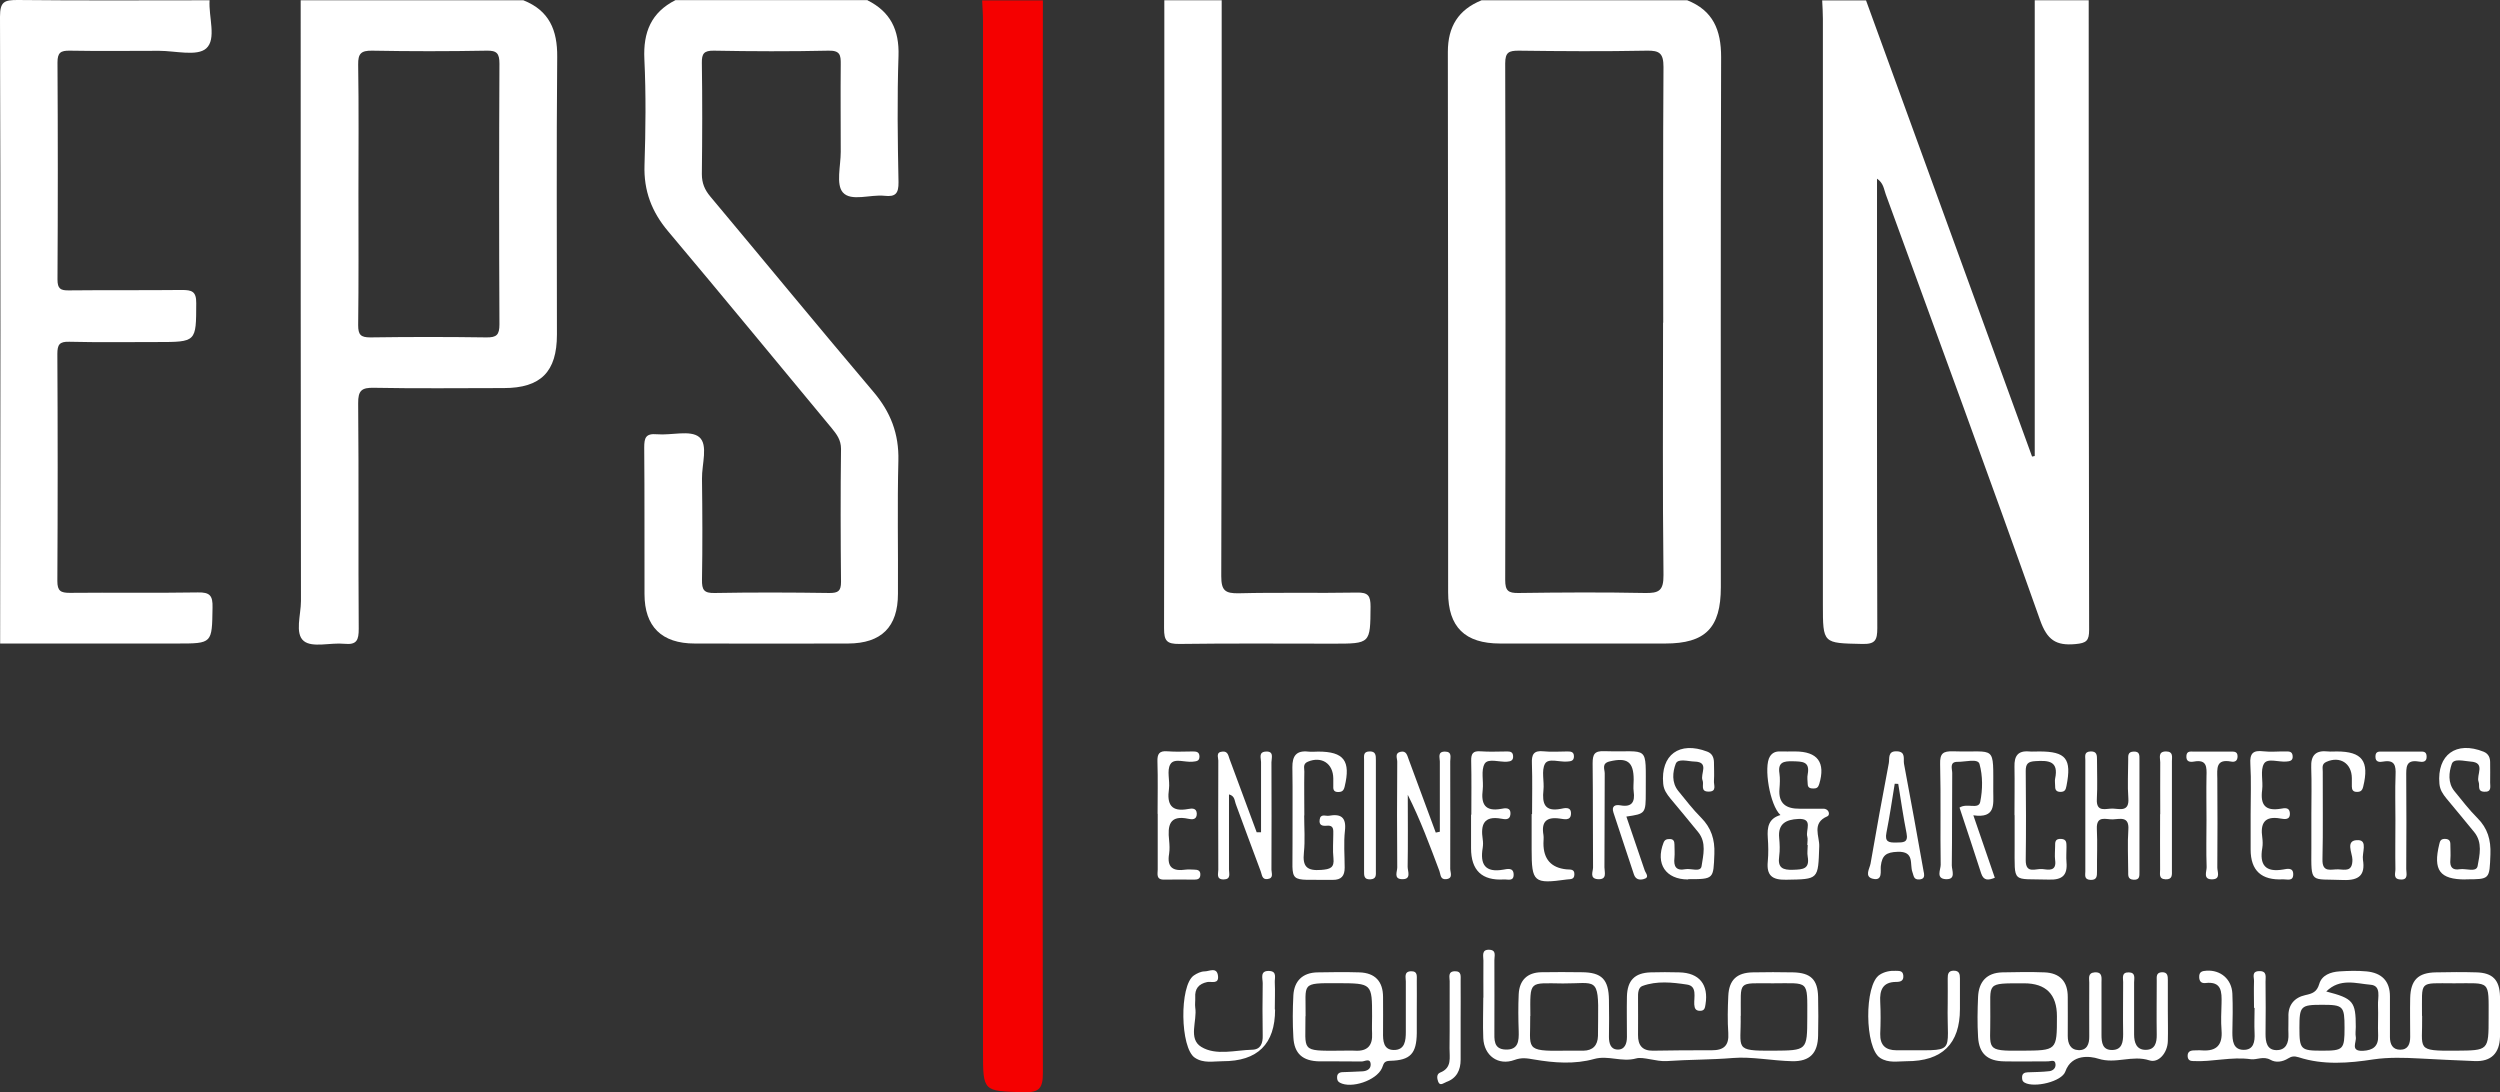
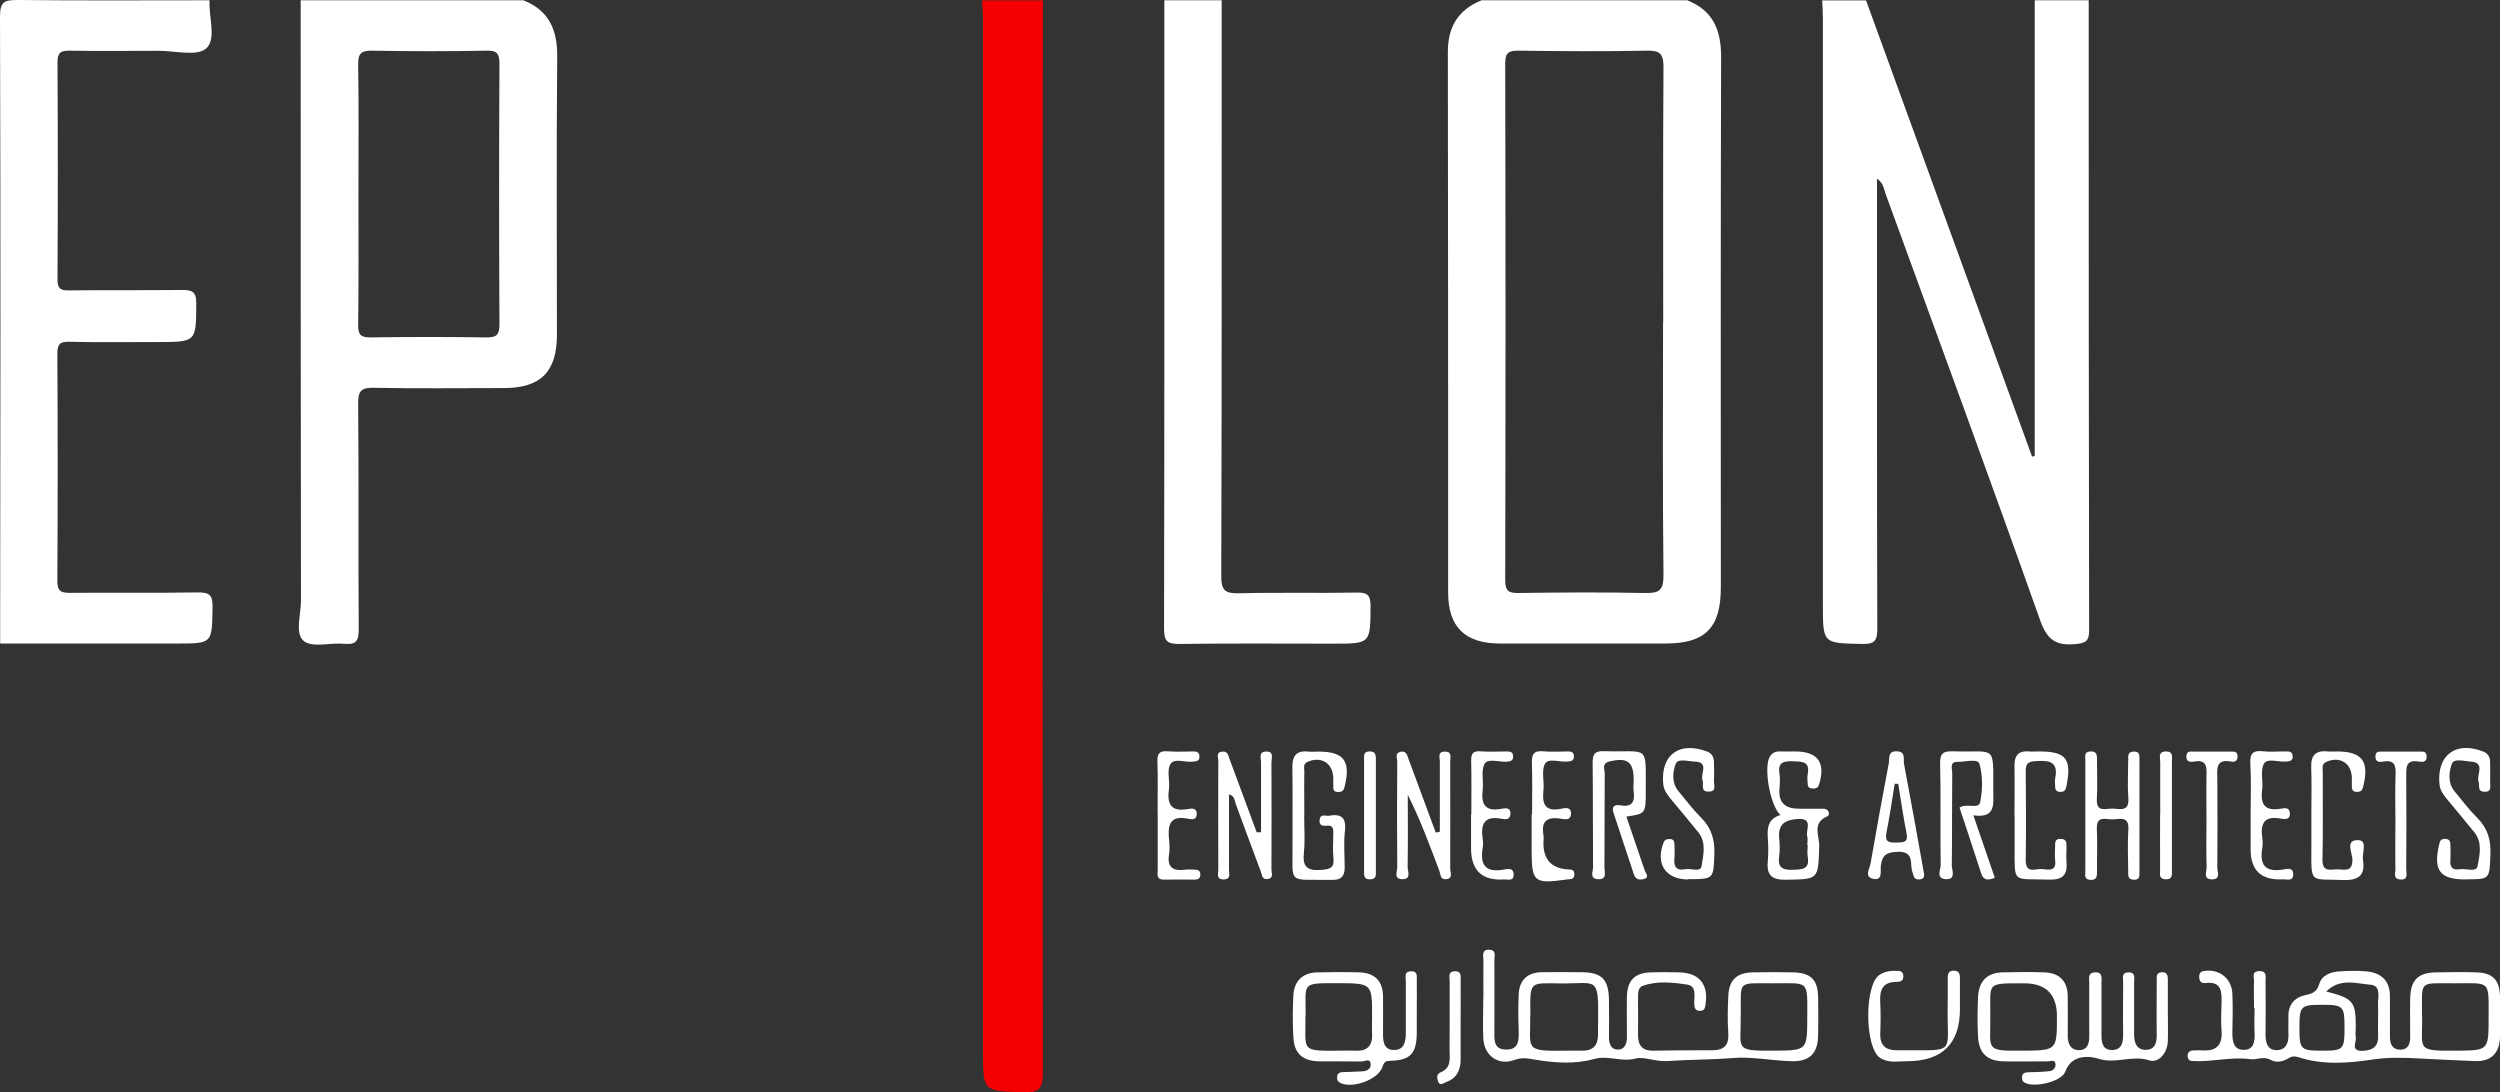
<svg xmlns="http://www.w3.org/2000/svg" width="206" height="90" viewBox="0 0 206 90" fill="none">
  <rect x="0" y="0" width="206" height="90" fill="#333333" stroke="none" />
  <g id="Layer_1" clip-path="url(#clip0_4514_228)">
    <path id="Vector" d="M172.109 0.023C172.109 17.313 172.109 34.614 172.144 51.904C172.144 52.795 171.924 52.991 171.021 53.072C169.399 53.223 168.681 52.725 168.102 51.095C163.944 39.368 159.646 27.687 155.384 16.006C155.233 15.601 155.21 15.092 154.666 14.722C154.666 15.324 154.666 15.856 154.666 16.376C154.666 28.172 154.654 39.957 154.689 51.754C154.689 52.748 154.527 53.095 153.426 53.061C150.206 52.991 150.206 53.049 150.206 49.822C150.206 33.735 150.206 17.637 150.206 1.55C150.206 1.041 150.172 0.532 150.148 0.035C151.353 0.035 152.558 0.035 153.762 0.035C158.326 12.56 162.878 25.096 167.442 37.621C167.511 37.61 167.592 37.587 167.662 37.575V0.023H172.109Z" fill="white" />
    <path id="Vector_2" d="M139.028 0.023C141.159 0.867 141.82 2.475 141.82 4.695C141.773 19.256 141.797 33.828 141.797 48.388C141.797 51.742 140.522 53.026 137.221 53.026C132.681 53.026 128.14 53.026 123.612 53.026C120.716 53.026 119.326 51.673 119.326 48.805C119.326 33.967 119.326 19.117 119.303 4.279C119.303 2.186 120.171 0.798 122.083 0.023H139.04H139.028ZM137.048 26.6C137.048 19.568 137.024 12.548 137.071 5.516C137.071 4.395 136.746 4.152 135.692 4.175C132.171 4.244 128.65 4.221 125.14 4.175C124.341 4.175 124.029 4.302 124.029 5.216C124.063 19.406 124.063 33.608 124.029 47.799C124.029 48.678 124.283 48.874 125.117 48.863C128.592 48.816 132.067 48.793 135.53 48.863C136.7 48.886 137.082 48.678 137.071 47.382C136.99 40.443 137.036 33.516 137.036 26.576L137.048 26.6Z" fill="white" />
-     <path id="Vector_3" d="M71.478 0.023C73.377 0.972 74.107 2.475 74.037 4.603C73.921 8.073 73.968 11.542 74.037 15.012C74.049 15.925 73.806 16.238 72.891 16.134C71.709 16.006 70.134 16.631 69.451 15.856C68.871 15.197 69.277 13.659 69.277 12.514C69.277 10.108 69.254 7.703 69.277 5.297C69.288 4.534 69.219 4.152 68.269 4.175C65.118 4.245 61.968 4.233 58.818 4.175C58.007 4.164 57.821 4.418 57.833 5.181C57.879 8.235 57.868 11.288 57.833 14.341C57.833 15.093 58.065 15.636 58.528 16.191C63.01 21.546 67.447 26.947 71.964 32.279C73.389 33.955 74.084 35.748 74.026 37.968C73.933 41.623 74.014 45.278 73.991 48.932C73.991 51.662 72.624 53.015 69.891 53.026C65.674 53.038 61.458 53.038 57.242 53.026C54.52 53.026 53.107 51.627 53.107 48.955C53.096 44.931 53.119 40.906 53.084 36.881C53.084 36.083 53.2 35.702 54.126 35.783C55.319 35.887 56.883 35.413 57.613 36.014C58.377 36.65 57.821 38.269 57.844 39.449C57.879 42.224 57.891 45 57.844 47.776C57.833 48.597 57.995 48.886 58.898 48.863C62.049 48.805 65.2 48.817 68.35 48.863C69.068 48.863 69.3 48.701 69.3 47.949C69.265 44.295 69.254 40.64 69.3 36.986C69.3 36.245 68.941 35.783 68.535 35.285C64.041 29.873 59.582 24.437 55.053 19.059C53.698 17.452 53.038 15.717 53.107 13.612C53.2 10.698 53.235 7.784 53.096 4.869C52.991 2.66 53.651 1.029 55.655 0.012H71.501L71.478 0.023Z" fill="white" />
    <path id="Vector_4" d="M43.123 0.023C45.254 0.867 45.937 2.475 45.914 4.695C45.845 12.317 45.891 19.95 45.891 27.571C45.891 30.636 44.559 31.977 41.513 31.977C37.945 31.977 34.389 32.024 30.822 31.954C29.802 31.931 29.501 32.174 29.513 33.238C29.571 39.425 29.513 45.624 29.559 51.812C29.559 52.737 29.409 53.153 28.378 53.049C27.243 52.934 25.737 53.396 25.03 52.818C24.278 52.205 24.799 50.655 24.799 49.522C24.776 33.018 24.776 16.526 24.776 0.023H43.123ZM29.536 15.994C29.536 19.591 29.559 23.2 29.513 26.796C29.513 27.583 29.721 27.802 30.509 27.802C33.694 27.756 36.891 27.756 40.077 27.802C40.922 27.814 41.154 27.594 41.154 26.727C41.119 19.568 41.119 12.409 41.154 5.25C41.154 4.406 40.945 4.152 40.088 4.175C36.949 4.233 33.799 4.233 30.66 4.175C29.745 4.163 29.501 4.418 29.513 5.32C29.571 8.87 29.536 12.432 29.536 15.983V15.994Z" fill="white" />
    <path id="Vector_5" d="M85.933 0.023C85.933 7.425 85.91 14.826 85.91 22.228C85.91 44.294 85.899 66.349 85.933 88.415C85.933 89.676 85.632 90.034 84.358 90C80.999 89.907 80.999 89.965 80.999 86.611C80.999 58.3 80.999 30 80.999 1.688C80.999 1.133 80.953 0.59 80.93 0.035C82.598 0.035 84.266 0.035 85.933 0.035V0.023Z" fill="#F50000" />
    <path id="Vector_6" d="M17.27 0.023C17.177 1.388 17.861 3.215 16.992 3.99C16.239 4.661 14.444 4.187 13.112 4.187C10.656 4.187 8.201 4.221 5.757 4.175C4.992 4.163 4.737 4.337 4.737 5.146C4.772 11.102 4.772 17.07 4.737 23.026C4.737 23.79 4.981 23.94 5.676 23.928C8.78 23.894 11.872 23.928 14.977 23.894C15.799 23.894 16.181 23.998 16.17 24.981C16.158 28.184 16.204 28.184 12.926 28.184C10.517 28.184 8.108 28.219 5.71 28.161C4.9 28.138 4.726 28.392 4.726 29.167C4.761 35.401 4.761 41.646 4.726 47.88C4.726 48.701 5.004 48.851 5.757 48.851C9.278 48.816 12.787 48.874 16.309 48.816C17.305 48.793 17.536 49.094 17.513 50.054C17.467 53.026 17.513 53.026 14.594 53.026C9.73 53.026 4.876 53.026 0.012 53.026C0.035 35.817 0.058 18.597 0 1.376C0 0.116 0.371 0 1.459 0C6.73 0.058 12 0.023 17.27 0.023Z" fill="white" />
    <path id="Vector_7" d="M100.667 0.023C100.667 15.844 100.678 31.654 100.632 47.475C100.632 48.654 100.945 48.909 102.08 48.886C105.323 48.805 108.566 48.886 111.81 48.828C112.748 48.805 112.933 49.105 112.933 49.984C112.91 53.038 112.945 53.038 109.84 53.038C105.624 53.038 101.408 53.003 97.192 53.061C96.138 53.072 95.918 52.806 95.918 51.777C95.953 34.522 95.941 17.278 95.941 0.023H100.667Z" fill="white" />
    <path id="Vector_8" d="M122.233 82.205C122.233 81.187 122.222 80.17 122.233 79.152C122.233 78.782 122.048 78.215 122.743 78.261C123.334 78.296 123.125 78.805 123.137 79.117C123.148 81.06 123.137 83.003 123.137 84.946C123.137 85.64 123.044 86.45 124.063 86.484C125.117 86.519 125.164 85.779 125.141 84.969C125.106 83.951 125.094 82.934 125.141 81.916C125.199 80.771 125.847 80.135 127.005 80.112C128.117 80.089 129.229 80.1 130.341 80.112C131.986 80.123 132.554 80.702 132.577 82.39C132.6 83.408 132.588 84.426 132.577 85.443C132.577 85.964 132.716 86.45 133.249 86.484C133.874 86.519 134.059 86.01 134.059 85.443C134.059 84.333 134.036 83.223 134.059 82.113C134.094 80.783 134.696 80.17 136.005 80.123C136.793 80.1 137.581 80.1 138.368 80.123C140.025 80.158 140.801 81.13 140.534 82.76C140.488 83.061 140.453 83.292 140.082 83.292C139.723 83.292 139.631 83.096 139.608 82.772C139.573 82.159 139.862 81.257 139.017 81.13C137.801 80.945 136.527 80.806 135.333 81.245C134.986 81.373 134.963 81.847 134.974 82.228C134.974 83.246 134.986 84.264 134.974 85.281C134.963 86.137 135.333 86.588 136.202 86.577C137.824 86.554 139.445 86.531 141.055 86.542C142.04 86.542 142.48 86.16 142.411 85.12C142.341 84.113 142.364 83.084 142.411 82.066C142.468 80.76 143.106 80.147 144.426 80.123C145.538 80.1 146.65 80.1 147.762 80.123C149.21 80.158 149.777 80.725 149.812 82.136C149.835 83.2 149.835 84.264 149.812 85.328C149.789 86.773 149.14 87.467 147.692 87.444C146.048 87.409 144.31 87.051 142.804 87.178C140.986 87.329 139.156 87.305 137.337 87.433C136.48 87.49 135.391 87.051 134.824 87.213C133.619 87.548 132.53 86.935 131.361 87.259C129.751 87.71 128.048 87.583 126.426 87.305C125.824 87.201 125.395 87.12 124.793 87.34C123.45 87.837 122.28 86.982 122.222 85.536C122.175 84.426 122.222 83.315 122.222 82.205H122.233ZM126.09 83.72C126.125 86.426 125.534 86.635 128.94 86.577C129.449 86.577 129.959 86.577 130.469 86.577C131.256 86.565 131.65 86.137 131.673 85.362C131.685 84.9 131.673 84.437 131.685 83.975C131.743 80.413 131.5 81.049 128.789 81.037C125.963 81.014 126.079 80.736 126.102 83.72H126.09ZM143.43 83.709C143.488 86.415 142.804 86.6 146.094 86.577C148.92 86.554 148.909 86.577 148.92 83.824C148.92 80.702 149.105 81.025 146.071 81.025C143.082 81.025 143.465 80.748 143.441 83.709H143.43Z" fill="white" />
    <path id="Vector_9" d="M185.731 83.061C185.731 82.32 185.707 81.58 185.731 80.84C185.742 80.528 185.51 80.042 186.148 80.019C186.843 79.996 186.669 80.528 186.68 80.898C186.692 82.332 186.703 83.766 186.68 85.2C186.68 85.859 186.796 86.507 187.549 86.53C188.36 86.553 188.603 85.94 188.568 85.189C188.545 84.726 188.58 84.263 188.568 83.801C188.522 82.806 189.066 82.193 189.958 81.997C190.549 81.87 190.908 81.742 191.105 81.083C191.313 80.354 192.043 80.088 192.773 80.042C193.514 79.996 194.255 79.973 194.997 80.042C196.225 80.158 196.943 80.817 196.931 82.124C196.931 83.234 196.931 84.344 196.931 85.455C196.931 86.044 197.151 86.496 197.777 86.496C198.425 86.496 198.599 86.021 198.599 85.443C198.599 84.379 198.576 83.315 198.599 82.251C198.634 80.759 199.248 80.146 200.719 80.123C201.831 80.1 202.943 80.088 204.055 80.123C205.398 80.158 205.966 80.748 206 82.101C206.024 83.211 206.035 84.321 206 85.431C205.966 86.773 205.282 87.49 203.916 87.432C202.363 87.363 200.8 87.305 199.271 87.213C198.17 87.155 196.827 87.109 195.576 87.293C193.561 87.606 191.429 87.779 189.414 87.12C189.043 87.004 188.823 87.039 188.545 87.213C188.082 87.502 187.526 87.583 187.086 87.328C186.507 87.004 185.951 87.34 185.487 87.282C183.866 87.051 182.314 87.513 180.727 87.432C180.484 87.432 180.287 87.363 180.263 87.051C180.24 86.681 180.449 86.565 180.762 86.553C180.993 86.553 181.225 86.53 181.456 86.553C182.661 86.634 183.148 86.091 183.055 84.9C182.997 84.159 183.032 83.419 183.055 82.679C183.078 81.731 183.078 80.84 181.723 81.002C181.375 81.037 181.225 80.852 181.213 80.516C181.202 80.065 181.456 80.007 181.827 79.984C182.974 79.915 183.889 80.678 183.947 81.87C183.993 82.933 183.97 83.998 183.947 85.061C183.947 85.744 184.005 86.484 184.85 86.507C185.707 86.53 185.812 85.836 185.777 85.119C185.742 84.425 185.777 83.731 185.777 83.037L185.731 83.061ZM199.584 83.708C199.63 86.496 198.993 86.6 202.375 86.576C205.062 86.553 205.062 86.576 205.062 83.835C205.062 80.713 205.248 81.025 202.213 81.025C199.225 81.025 199.595 80.736 199.572 83.708H199.584ZM189.472 84.691C189.472 86.484 189.576 86.576 191.337 86.576C193.097 86.576 193.19 86.484 193.19 84.691C193.19 82.899 193.086 82.795 191.337 82.795C189.576 82.795 189.472 82.899 189.472 84.691ZM191.673 81.696C193.92 82.274 194.116 82.529 194.116 84.622C194.116 84.9 194.07 85.177 194.116 85.443C194.198 85.871 193.63 86.634 194.707 86.588C195.53 86.542 195.993 86.23 195.958 85.327C195.923 84.506 195.981 83.674 195.947 82.853C195.912 82.216 196.259 81.21 195.321 81.141C194.163 81.048 192.819 80.563 191.673 81.708V81.696Z" fill="white" />
    <path id="Vector_10" d="M178.63 83.281C178.63 84.113 178.653 84.946 178.63 85.779C178.607 86.773 177.854 87.618 177.113 87.375C175.688 86.912 174.344 87.699 172.896 87.236C172.259 87.028 170.707 86.82 170.186 88.288C169.896 89.133 167.626 89.653 166.839 89.214C166.63 89.098 166.619 88.948 166.619 88.763C166.619 88.473 166.804 88.369 167.07 88.358C167.673 88.335 168.275 88.335 168.866 88.265C169.155 88.231 169.398 88.022 169.375 87.71C169.352 87.259 168.993 87.456 168.761 87.456C167.557 87.456 166.352 87.479 165.147 87.456C163.769 87.433 163.074 86.82 162.993 85.455C162.924 84.345 162.947 83.234 162.993 82.136C163.051 80.898 163.7 80.158 164.985 80.123C166.144 80.1 167.302 80.077 168.46 80.123C169.734 80.17 170.394 80.875 170.383 82.17C170.383 83.234 170.394 84.298 170.383 85.362C170.383 85.999 170.603 86.507 171.275 86.531C171.97 86.554 172.167 86.022 172.155 85.385C172.143 83.905 172.155 82.425 172.155 80.956C172.155 80.621 172.016 80.17 172.595 80.123C173.267 80.077 173.163 80.574 173.163 80.968C173.163 82.402 173.163 83.836 173.163 85.258C173.163 85.918 173.244 86.542 174.066 86.519C174.854 86.496 174.947 85.871 174.947 85.212C174.923 83.778 174.947 82.344 174.947 80.921C174.947 80.586 174.796 80.112 175.41 80.123C176.001 80.135 175.85 80.609 175.85 80.945C175.85 82.379 175.85 83.813 175.85 85.235C175.85 85.894 176.035 86.507 176.8 86.507C177.576 86.507 177.726 85.918 177.715 85.247C177.692 83.766 177.715 82.286 177.715 80.817C177.715 80.505 177.645 80.135 178.143 80.112C178.618 80.1 178.63 80.424 178.63 80.771C178.63 81.604 178.63 82.436 178.63 83.269V83.281ZM164.001 83.778C164.036 86.473 163.491 86.611 166.607 86.577C169.491 86.554 169.491 86.577 169.491 83.743C169.491 81.931 168.588 81.025 166.781 81.025C163.561 81.025 164.036 80.945 164.001 83.778Z" fill="white" />
    <path id="Vector_11" d="M116.743 83.188C116.743 83.836 116.743 84.484 116.743 85.131C116.72 86.797 116.233 87.375 114.542 87.409C113.975 87.421 114.021 87.71 113.87 88.022C113.407 89.04 111.345 89.723 110.407 89.214C110.21 89.11 110.176 88.959 110.176 88.763C110.176 88.485 110.349 88.358 110.616 88.346C111.172 88.323 111.728 88.312 112.284 88.277C112.643 88.254 112.955 88.08 112.944 87.71C112.921 87.144 112.457 87.467 112.203 87.467C111.044 87.444 109.886 87.467 108.728 87.456C107.338 87.433 106.643 86.82 106.573 85.467C106.504 84.31 106.515 83.154 106.573 82.009C106.643 80.829 107.338 80.147 108.554 80.124C109.712 80.1 110.87 80.089 112.029 80.124C113.303 80.17 113.963 80.864 113.963 82.159C113.963 83.13 113.975 84.102 113.963 85.073C113.952 85.756 113.986 86.507 114.843 86.519C115.77 86.531 115.84 85.744 115.84 85.016C115.84 83.628 115.84 82.24 115.84 80.864C115.84 80.54 115.666 80.054 116.268 80.031C116.859 80.019 116.731 80.482 116.743 80.829C116.755 81.615 116.743 82.402 116.743 83.188ZM107.569 83.743C107.593 86.623 107.106 86.6 110.419 86.577C110.836 86.577 111.253 86.554 111.67 86.577C112.677 86.635 113.118 86.149 113.06 85.154C113.036 84.692 113.06 84.229 113.06 83.766C113.06 81.026 113.06 81.026 110.245 81.014C107.118 81.002 107.616 80.991 107.581 83.732L107.569 83.743Z" fill="white" />
    <path id="Vector_12" d="M118.642 68.535C118.642 66.604 118.642 64.672 118.642 62.741C118.642 62.429 118.434 61.931 119.059 61.931C119.673 61.931 119.499 62.406 119.499 62.729C119.499 65.678 119.511 68.639 119.499 71.588C119.499 71.889 119.766 72.386 119.152 72.444C118.665 72.49 118.712 72.039 118.608 71.773C117.82 69.68 117.044 67.564 116.001 65.493C116.001 67.471 116.025 69.449 115.99 71.426C115.99 71.796 116.326 72.479 115.515 72.444C114.82 72.421 115.133 71.82 115.133 71.484C115.11 68.581 115.11 65.667 115.133 62.764C115.133 62.486 114.913 62.07 115.376 61.955C115.897 61.816 115.955 62.267 116.082 62.591C116.824 64.591 117.565 66.604 118.306 68.605C118.422 68.581 118.538 68.558 118.642 68.535Z" fill="white" />
    <path id="Vector_13" d="M103.91 68.581C103.91 66.65 103.91 64.718 103.91 62.787C103.91 62.475 103.69 61.977 104.28 61.931C105.01 61.873 104.767 62.463 104.767 62.81C104.779 65.759 104.779 68.72 104.767 71.669C104.767 71.935 104.975 72.363 104.454 72.432C103.979 72.502 103.991 72.074 103.887 71.808C103.192 69.957 102.508 68.095 101.825 66.245C101.721 65.967 101.755 65.586 101.269 65.459C101.269 67.552 101.269 69.599 101.269 71.657C101.269 71.981 101.454 72.456 100.829 72.467C100.192 72.467 100.389 71.981 100.389 71.669C100.377 68.674 100.377 65.667 100.389 62.671C100.389 62.405 100.169 61.977 100.725 61.931C101.176 61.885 101.211 62.255 101.315 62.544C102.057 64.556 102.798 66.569 103.551 68.581C103.667 68.581 103.782 68.581 103.898 68.581H103.91Z" fill="white" />
    <path id="Vector_14" d="M134.013 67.286C134.545 68.836 135.032 70.27 135.518 71.704C135.599 71.959 135.982 72.305 135.414 72.444C135.09 72.525 134.777 72.467 134.638 72.063C134.082 70.362 133.503 68.662 132.947 66.951C132.773 66.419 133.086 66.28 133.526 66.361C134.487 66.534 134.731 66.06 134.615 65.216C134.569 64.904 134.615 64.568 134.615 64.245C134.615 62.764 134.082 62.394 132.634 62.741C131.951 62.903 132.229 63.389 132.229 63.724C132.206 66.303 132.229 68.894 132.206 71.473C132.206 71.866 132.46 72.502 131.65 72.444C130.955 72.386 131.267 71.808 131.267 71.484C131.244 68.628 131.267 65.76 131.233 62.903C131.233 62.151 131.383 61.862 132.206 61.897C135.947 62.013 135.599 61.238 135.611 65.262C135.611 67.043 135.588 67.055 134.013 67.286Z" fill="white" />
    <path id="Vector_15" d="M162.6 67.17C163.237 69.021 163.793 70.663 164.372 72.328C163.851 72.536 163.457 72.594 163.249 71.97C162.658 70.142 162.056 68.315 161.465 66.546C162.079 66.141 163.029 66.731 163.168 66.083C163.376 65.077 163.388 63.932 163.11 62.949C162.971 62.475 161.94 62.787 161.314 62.775C160.608 62.764 160.863 63.354 160.863 63.701C160.839 66.233 160.863 68.778 160.828 71.311C160.828 71.715 161.21 72.49 160.33 72.444C159.496 72.398 159.913 71.657 159.913 71.264C159.867 68.5 159.936 65.725 159.867 62.96C159.843 62.081 160.098 61.885 160.944 61.908C164.534 62.024 164.233 61.249 164.245 65.239C164.245 66.257 164.465 67.448 162.612 67.182L162.6 67.17Z" fill="white" />
    <path id="Vector_16" d="M107.465 67.194C107.465 68.211 107.547 69.241 107.442 70.247C107.315 71.415 107.697 71.773 108.867 71.681C109.597 71.623 109.967 71.519 109.875 70.698C109.805 70.062 109.863 69.403 109.863 68.755C109.863 68.385 109.921 67.98 109.33 68.038C108.971 68.073 108.67 68.015 108.74 67.54C108.809 67.02 109.226 67.263 109.504 67.217C110.465 67.043 110.952 67.321 110.824 68.443C110.709 69.449 110.801 70.478 110.801 71.496C110.801 72.167 110.535 72.513 109.805 72.502C105.983 72.444 106.539 72.976 106.504 69.472C106.492 67.39 106.527 65.308 106.492 63.227C106.481 62.29 106.817 61.827 107.79 61.931C108.068 61.966 108.346 61.931 108.624 61.931C110.743 61.931 111.311 62.695 110.801 64.811C110.72 65.158 110.581 65.262 110.257 65.262C109.956 65.262 109.851 65.112 109.863 64.834C109.863 64.603 109.863 64.372 109.863 64.14C109.851 62.903 108.89 62.29 107.767 62.764C107.326 62.949 107.489 63.296 107.477 63.585C107.454 64.788 107.477 65.991 107.477 67.194H107.465Z" fill="white" />
    <path id="Vector_17" d="M146.709 67.159C145.828 66.349 145.307 63.169 145.84 62.336C146.025 62.035 146.303 61.908 146.662 61.92C147.079 61.931 147.496 61.92 147.913 61.92C149.778 61.92 150.438 62.822 149.905 64.603C149.824 64.88 149.697 64.973 149.442 64.973C149.199 64.973 148.967 64.938 148.956 64.626C148.944 64.348 148.898 64.059 148.956 63.793C149.153 62.729 148.504 62.752 147.739 62.729C146.963 62.706 146.477 62.81 146.628 63.747C146.685 64.152 146.662 64.58 146.628 64.996C146.523 66.222 147.184 66.65 148.295 66.638C148.944 66.638 149.593 66.638 150.241 66.638C150.739 66.638 150.809 67.17 150.577 67.263C149.257 67.818 149.94 68.917 149.905 69.738C149.813 72.49 149.871 72.444 147.172 72.49C146.014 72.513 145.55 72.132 145.666 70.975C145.724 70.339 145.713 69.68 145.666 69.032C145.608 68.176 145.713 67.448 146.709 67.159ZM148.921 69.622C148.921 69.391 148.979 69.148 148.921 68.94C148.759 68.408 149.454 67.413 148.168 67.483C147.184 67.529 146.489 67.864 146.604 69.044C146.651 69.541 146.674 70.061 146.604 70.559C146.465 71.519 146.906 71.704 147.763 71.669C148.55 71.646 149.129 71.611 148.956 70.594C148.898 70.281 148.956 69.957 148.956 69.634L148.921 69.622Z" fill="white" />
    <path id="Vector_18" d="M203.15 72.467C201.03 72.467 200.474 71.704 200.995 69.564C201.053 69.322 201.1 69.148 201.401 69.125C201.737 69.113 201.922 69.229 201.91 69.588C201.91 70.004 201.945 70.42 201.91 70.837C201.852 71.438 202.072 71.727 202.686 71.623C203.196 71.542 204.053 71.912 204.157 71.357C204.32 70.455 204.574 69.426 203.879 68.57C203.127 67.644 202.35 66.719 201.586 65.794C201.296 65.436 201.053 65.089 201.007 64.58C200.798 62.197 202.385 61.029 204.655 61.943C205.049 62.105 205.188 62.429 205.188 62.822C205.188 63.377 205.2 63.932 205.188 64.487C205.188 64.823 205.327 65.274 204.702 65.239C204.099 65.216 204.354 64.73 204.238 64.429C204.018 63.863 204.864 62.833 203.567 62.752C203.034 62.718 202.188 62.463 202.026 62.949C201.794 63.62 201.679 64.499 202.246 65.193C202.86 65.945 203.451 66.719 204.134 67.402C204.98 68.246 205.258 69.206 205.211 70.397C205.13 72.456 205.188 72.456 203.173 72.456L203.15 72.467Z" fill="white" />
    <path id="Vector_19" d="M139.098 72.468C137.257 72.468 136.399 71.184 137.071 69.449C137.176 69.171 137.349 69.137 137.593 69.137C137.894 69.137 137.975 69.322 137.975 69.576C137.975 69.946 138.009 70.316 137.975 70.686C137.894 71.38 138.102 71.774 138.867 71.623C139.33 71.531 140.129 71.901 140.21 71.369C140.349 70.455 140.627 69.426 139.932 68.57C139.179 67.633 138.403 66.72 137.639 65.794C137.349 65.436 137.094 65.089 137.048 64.58C136.828 62.198 138.38 61.053 140.674 61.932C141.079 62.082 141.218 62.406 141.23 62.799C141.23 63.308 141.264 63.817 141.23 64.326C141.195 64.673 141.507 65.239 140.778 65.228C140.071 65.228 140.43 64.626 140.291 64.302C140.071 63.782 140.894 62.787 139.631 62.753C139.098 62.741 138.264 62.464 138.079 62.938C137.824 63.609 137.732 64.487 138.287 65.17C138.901 65.922 139.492 66.697 140.175 67.379C141.009 68.223 141.311 69.171 141.264 70.363C141.183 72.433 141.241 72.444 139.098 72.444V72.468Z" fill="white" />
    <path id="Vector_20" d="M161.499 83.142C161.499 86.017 160.031 87.452 157.097 87.444C156.367 87.444 155.626 87.617 154.931 87.178C153.645 86.368 153.599 81.129 154.885 80.32C155.279 80.065 155.742 79.973 156.217 79.996C156.495 80.007 156.784 79.973 156.831 80.366C156.877 80.805 156.634 80.91 156.252 80.91C155.128 80.91 154.873 81.592 154.931 82.563C154.977 83.442 154.966 84.321 154.931 85.189C154.908 86.126 155.371 86.542 156.275 86.542C156.321 86.542 156.367 86.542 156.414 86.542C161.36 86.496 160.398 87.051 160.491 82.714C160.502 82.02 160.491 81.326 160.491 80.632C160.491 80.285 160.526 79.984 160.989 79.984C161.452 79.984 161.499 80.273 161.499 80.621C161.499 81.453 161.499 82.286 161.499 83.118V83.142Z" fill="white" />
-     <path id="Vector_21" d="M105.067 83.188C105.067 86.033 103.626 87.452 100.746 87.444C99.982 87.444 99.171 87.641 98.453 87.155C97.248 86.357 97.167 81.21 98.372 80.378C98.627 80.204 98.963 80.042 99.264 80.042C99.646 80.042 100.271 79.649 100.364 80.412C100.445 81.129 99.82 80.852 99.472 80.921C98.766 81.072 98.441 81.476 98.488 82.193C98.499 82.471 98.453 82.748 98.488 83.026C98.661 84.125 97.885 85.593 98.986 86.264C100.202 87.004 101.777 86.53 103.202 86.496C103.885 86.472 104.07 85.952 104.047 85.304C104.024 83.87 104.024 82.448 104.047 81.014C104.047 80.62 103.793 79.973 104.58 80.007C105.252 80.031 105.02 80.586 105.043 80.956C105.078 81.696 105.043 82.436 105.043 83.176L105.067 83.188Z" fill="white" />
    <path id="Vector_22" d="M158.534 71.912C158.581 72.224 158.546 72.444 158.141 72.467C157.677 72.49 157.7 72.178 157.585 71.866C157.341 71.218 157.793 70.131 156.357 70.189C155.419 70.224 155.083 70.478 154.978 71.368C154.932 71.75 155.164 72.618 154.318 72.409C153.6 72.236 154.063 71.565 154.133 71.16C154.608 68.396 155.117 65.632 155.639 62.88C155.708 62.486 155.534 61.873 156.299 61.908C157.063 61.931 156.82 62.556 156.89 62.937C157.457 65.921 157.99 68.917 158.523 71.9L158.534 71.912ZM156.403 64.591C156.31 64.591 156.218 64.591 156.125 64.58C155.905 65.921 155.708 67.286 155.442 68.616C155.291 69.379 155.639 69.437 156.253 69.425C156.809 69.414 157.26 69.46 157.098 68.651C156.832 67.309 156.635 65.944 156.415 64.591H156.403Z" fill="white" />
    <path id="Vector_23" d="M171.831 67.193C171.831 65.667 171.831 64.14 171.831 62.625C171.831 62.325 171.715 61.954 172.237 61.92C172.804 61.885 172.793 62.255 172.793 62.637C172.793 63.701 172.839 64.765 172.781 65.829C172.712 66.997 173.546 66.604 174.101 66.627C174.681 66.65 175.457 66.916 175.376 65.782C175.295 64.73 175.364 63.654 175.364 62.602C175.364 62.278 175.318 61.943 175.816 61.931C176.314 61.908 176.291 62.232 176.291 62.567C176.291 65.667 176.291 68.755 176.291 71.854C176.291 72.19 176.314 72.513 175.816 72.49C175.318 72.467 175.364 72.132 175.364 71.82C175.364 70.663 175.295 69.507 175.376 68.362C175.457 67.228 174.681 67.494 174.101 67.517C173.546 67.54 172.723 67.147 172.781 68.315C172.839 69.472 172.781 70.628 172.793 71.785C172.793 72.178 172.804 72.537 172.237 72.502C171.715 72.467 171.831 72.097 171.831 71.796C171.831 70.27 171.831 68.743 171.831 67.228V67.193Z" fill="white" />
    <path id="Vector_24" d="M165.993 67.182C165.993 65.841 166.017 64.499 165.993 63.169C165.97 62.313 166.26 61.839 167.198 61.92C167.476 61.943 167.754 61.92 168.032 61.92C170.244 61.92 170.719 62.521 170.279 64.754C170.221 65.077 170.14 65.251 169.781 65.251C169.399 65.251 169.329 65.031 169.341 64.719C169.341 64.534 169.306 64.337 169.341 64.164C169.654 62.695 168.796 62.649 167.708 62.718C167.105 62.753 166.92 62.938 166.92 63.528C166.943 65.979 166.955 68.42 166.92 70.871C166.909 72.063 167.766 71.542 168.298 71.612C168.82 71.681 169.48 71.808 169.341 70.86C169.295 70.501 169.341 70.12 169.341 69.75C169.341 69.414 169.318 69.102 169.827 69.125C170.325 69.148 170.268 69.484 170.279 69.796C170.279 70.212 170.244 70.629 170.279 71.045C170.372 72.121 169.932 72.514 168.831 72.479C165.739 72.386 166.017 72.872 166.005 69.657C166.005 68.824 166.005 67.992 166.005 67.159L165.993 67.182Z" fill="white" />
    <path id="Vector_25" d="M190.456 67.124C190.456 65.829 190.491 64.533 190.445 63.25C190.398 62.22 190.827 61.804 191.846 61.92C192.078 61.943 192.31 61.92 192.541 61.92C194.649 61.92 195.24 62.718 194.73 64.811C194.649 65.158 194.499 65.262 194.186 65.25C193.896 65.25 193.792 65.077 193.792 64.811C193.792 64.58 193.792 64.348 193.792 64.117C193.781 62.891 192.808 62.278 191.696 62.776C191.267 62.961 191.406 63.307 191.395 63.597C191.383 66.002 191.429 68.396 191.371 70.802C191.337 71.958 192.101 71.611 192.669 71.634C193.225 71.657 193.85 71.866 193.839 70.825C193.839 70.304 193.201 69.183 194.325 69.229C195.113 69.252 194.615 70.281 194.707 70.848C194.904 72.085 194.406 72.56 193.086 72.513C190.329 72.398 190.445 72.883 190.456 69.911C190.456 68.986 190.456 68.061 190.456 67.135V67.124Z" fill="white" />
    <path id="Vector_26" d="M185.452 67.101C185.452 65.713 185.51 64.325 185.429 62.949C185.371 62.07 185.661 61.804 186.506 61.908C187.097 61.977 187.711 61.908 188.313 61.92C188.58 61.92 188.881 61.885 188.915 62.29C188.95 62.683 188.695 62.729 188.394 62.752C187.757 62.81 186.842 62.44 186.553 62.926C186.228 63.481 186.495 64.36 186.402 65.077C186.24 66.303 186.634 66.858 187.942 66.638C188.209 66.592 188.649 66.488 188.684 66.985C188.73 67.61 188.22 67.494 187.919 67.448C186.576 67.205 186.24 67.853 186.414 69.032C186.448 69.298 186.46 69.587 186.414 69.865C186.17 71.264 186.657 71.9 188.139 71.646C188.429 71.6 188.973 71.438 188.962 72.051C188.962 72.652 188.441 72.444 188.128 72.456C186.344 72.556 185.452 71.738 185.452 70.004C185.452 69.032 185.452 68.061 185.452 67.101Z" fill="white" />
    <path id="Vector_27" d="M126.242 67.078C126.242 65.69 126.277 64.302 126.23 62.926C126.195 62.186 126.358 61.816 127.192 61.908C127.829 61.977 128.489 61.92 129.126 61.92C129.404 61.92 129.693 61.92 129.693 62.324C129.693 62.718 129.427 62.729 129.137 62.752C128.5 62.81 127.585 62.44 127.307 62.937C126.995 63.504 127.261 64.383 127.18 65.112C127.064 66.21 127.273 66.904 128.605 66.65C128.894 66.592 129.45 66.43 129.45 67.02C129.45 67.691 128.848 67.482 128.512 67.448C127.423 67.297 126.995 67.714 127.18 68.801C127.215 69.021 127.18 69.263 127.18 69.495C127.18 70.79 127.809 71.503 129.068 71.634C129.369 71.669 129.763 71.565 129.728 72.085C129.705 72.49 129.392 72.432 129.126 72.467C126.381 72.849 126.207 72.71 126.207 69.981C126.207 69.009 126.207 68.037 126.207 67.078H126.242Z" fill="white" />
    <path id="Vector_28" d="M121.238 67.124C121.238 65.644 121.261 64.175 121.226 62.695C121.215 62.105 121.365 61.862 121.991 61.908C122.732 61.966 123.473 61.92 124.203 61.92C124.446 61.92 124.655 61.966 124.678 62.278C124.713 62.648 124.504 62.741 124.18 62.764C123.543 62.81 122.628 62.464 122.338 62.926C122.014 63.481 122.257 64.349 122.176 65.066C122.026 66.245 122.35 66.893 123.694 66.65C123.995 66.592 124.516 66.477 124.458 67.113C124.412 67.61 123.972 67.506 123.705 67.46C122.234 67.194 122.002 67.98 122.176 69.16C122.211 69.391 122.211 69.622 122.176 69.854C121.945 71.218 122.362 71.924 123.879 71.658C124.168 71.612 124.701 71.45 124.724 72.039C124.748 72.664 124.226 72.444 123.914 72.467C122.114 72.575 121.215 71.719 121.215 69.9C121.215 68.975 121.215 68.049 121.215 67.136L121.238 67.124Z" fill="white" />
    <path id="Vector_29" d="M95.385 67.055C95.385 65.621 95.419 64.186 95.373 62.764C95.35 62.116 95.524 61.85 96.207 61.908C96.89 61.966 97.597 61.92 98.28 61.92C98.57 61.92 98.836 61.943 98.836 62.348C98.836 62.741 98.547 62.729 98.269 62.764C97.643 62.833 96.751 62.44 96.439 62.972C96.126 63.492 96.415 64.325 96.323 65.008C96.138 66.28 96.508 66.927 97.91 66.661C98.188 66.615 98.605 66.546 98.616 67.055C98.616 67.575 98.199 67.529 97.933 67.471C96.335 67.124 96.207 68.049 96.335 69.24C96.369 69.611 96.392 69.992 96.335 70.351C96.138 71.496 96.67 71.808 97.701 71.657C97.921 71.623 98.165 71.657 98.396 71.657C98.697 71.657 98.941 71.727 98.906 72.12C98.883 72.432 98.663 72.479 98.431 72.479C97.597 72.479 96.763 72.467 95.941 72.479C95.234 72.502 95.396 72.004 95.396 71.634C95.396 70.108 95.396 68.593 95.396 67.066L95.385 67.055Z" fill="white" />
    <path id="Vector_30" d="M178.004 67.101C178.004 65.667 177.993 64.244 178.004 62.81C178.004 62.452 177.784 61.908 178.503 61.92C179.093 61.931 178.966 62.382 178.966 62.718C178.966 65.713 178.966 68.708 178.966 71.704C178.966 72.062 179.035 72.479 178.445 72.456C177.842 72.432 178.004 71.981 177.993 71.646C177.981 70.119 177.993 68.604 177.993 67.078L178.004 67.101Z" fill="white" />
    <path id="Vector_31" d="M112.399 67.182C112.399 65.655 112.399 64.14 112.399 62.614C112.399 62.301 112.318 61.943 112.816 61.92C113.372 61.885 113.372 62.244 113.372 62.637C113.372 65.678 113.372 68.72 113.372 71.762C113.372 72.074 113.43 72.421 112.944 72.456C112.365 72.502 112.399 72.12 112.399 71.739C112.399 70.212 112.399 68.697 112.399 67.17V67.182Z" fill="white" />
    <path id="Vector_32" d="M197.382 67.598C197.382 66.349 197.347 65.1 197.394 63.863C197.428 63.099 197.336 62.59 196.386 62.752C196.085 62.81 195.714 62.822 195.737 62.313C195.749 61.885 196.05 61.931 196.317 61.931C197.336 61.931 198.355 61.931 199.363 61.931C199.629 61.931 199.93 61.885 199.953 62.301C199.988 62.81 199.618 62.81 199.305 62.752C198.216 62.567 198.274 63.25 198.274 63.99C198.297 66.534 198.286 69.067 198.274 71.611C198.274 71.97 198.482 72.537 197.764 72.467C197.162 72.421 197.394 71.924 197.382 71.611C197.359 70.27 197.382 68.94 197.382 67.598Z" fill="white" />
    <path id="Vector_33" d="M181.815 67.564C181.815 66.361 181.792 65.158 181.815 63.967C181.838 63.215 181.861 62.556 180.784 62.753C180.448 62.81 180.124 62.776 180.159 62.279C180.194 61.862 180.506 61.932 180.761 61.932C181.78 61.932 182.8 61.932 183.807 61.932C184.085 61.932 184.375 61.908 184.375 62.325C184.375 62.718 184.132 62.81 183.842 62.753C182.568 62.51 182.695 63.343 182.707 64.152C182.719 66.604 182.73 69.044 182.707 71.496C182.707 71.831 182.997 72.433 182.313 72.456C181.491 72.491 181.838 71.808 181.827 71.45C181.78 70.154 181.815 68.871 181.815 67.575V67.564Z" fill="white" />
    <path id="Vector_34" d="M120.356 84.137C120.356 85.201 120.356 86.253 120.356 87.317C120.356 88.173 120.032 88.855 119.175 89.156C118.967 89.225 118.654 89.537 118.503 89.121C118.411 88.878 118.353 88.508 118.665 88.381C119.673 87.988 119.43 87.12 119.441 86.38C119.465 84.541 119.441 82.691 119.453 80.852C119.453 80.528 119.279 80.043 119.882 80.031C120.472 80.019 120.345 80.482 120.356 80.829C120.368 81.939 120.356 83.038 120.356 84.148V84.137Z" fill="white" />
  </g>
  <defs>
    <clipPath id="clip0_4514_228">
      <rect width="206" height="90" fill="white" />
    </clipPath>
  </defs>
</svg>